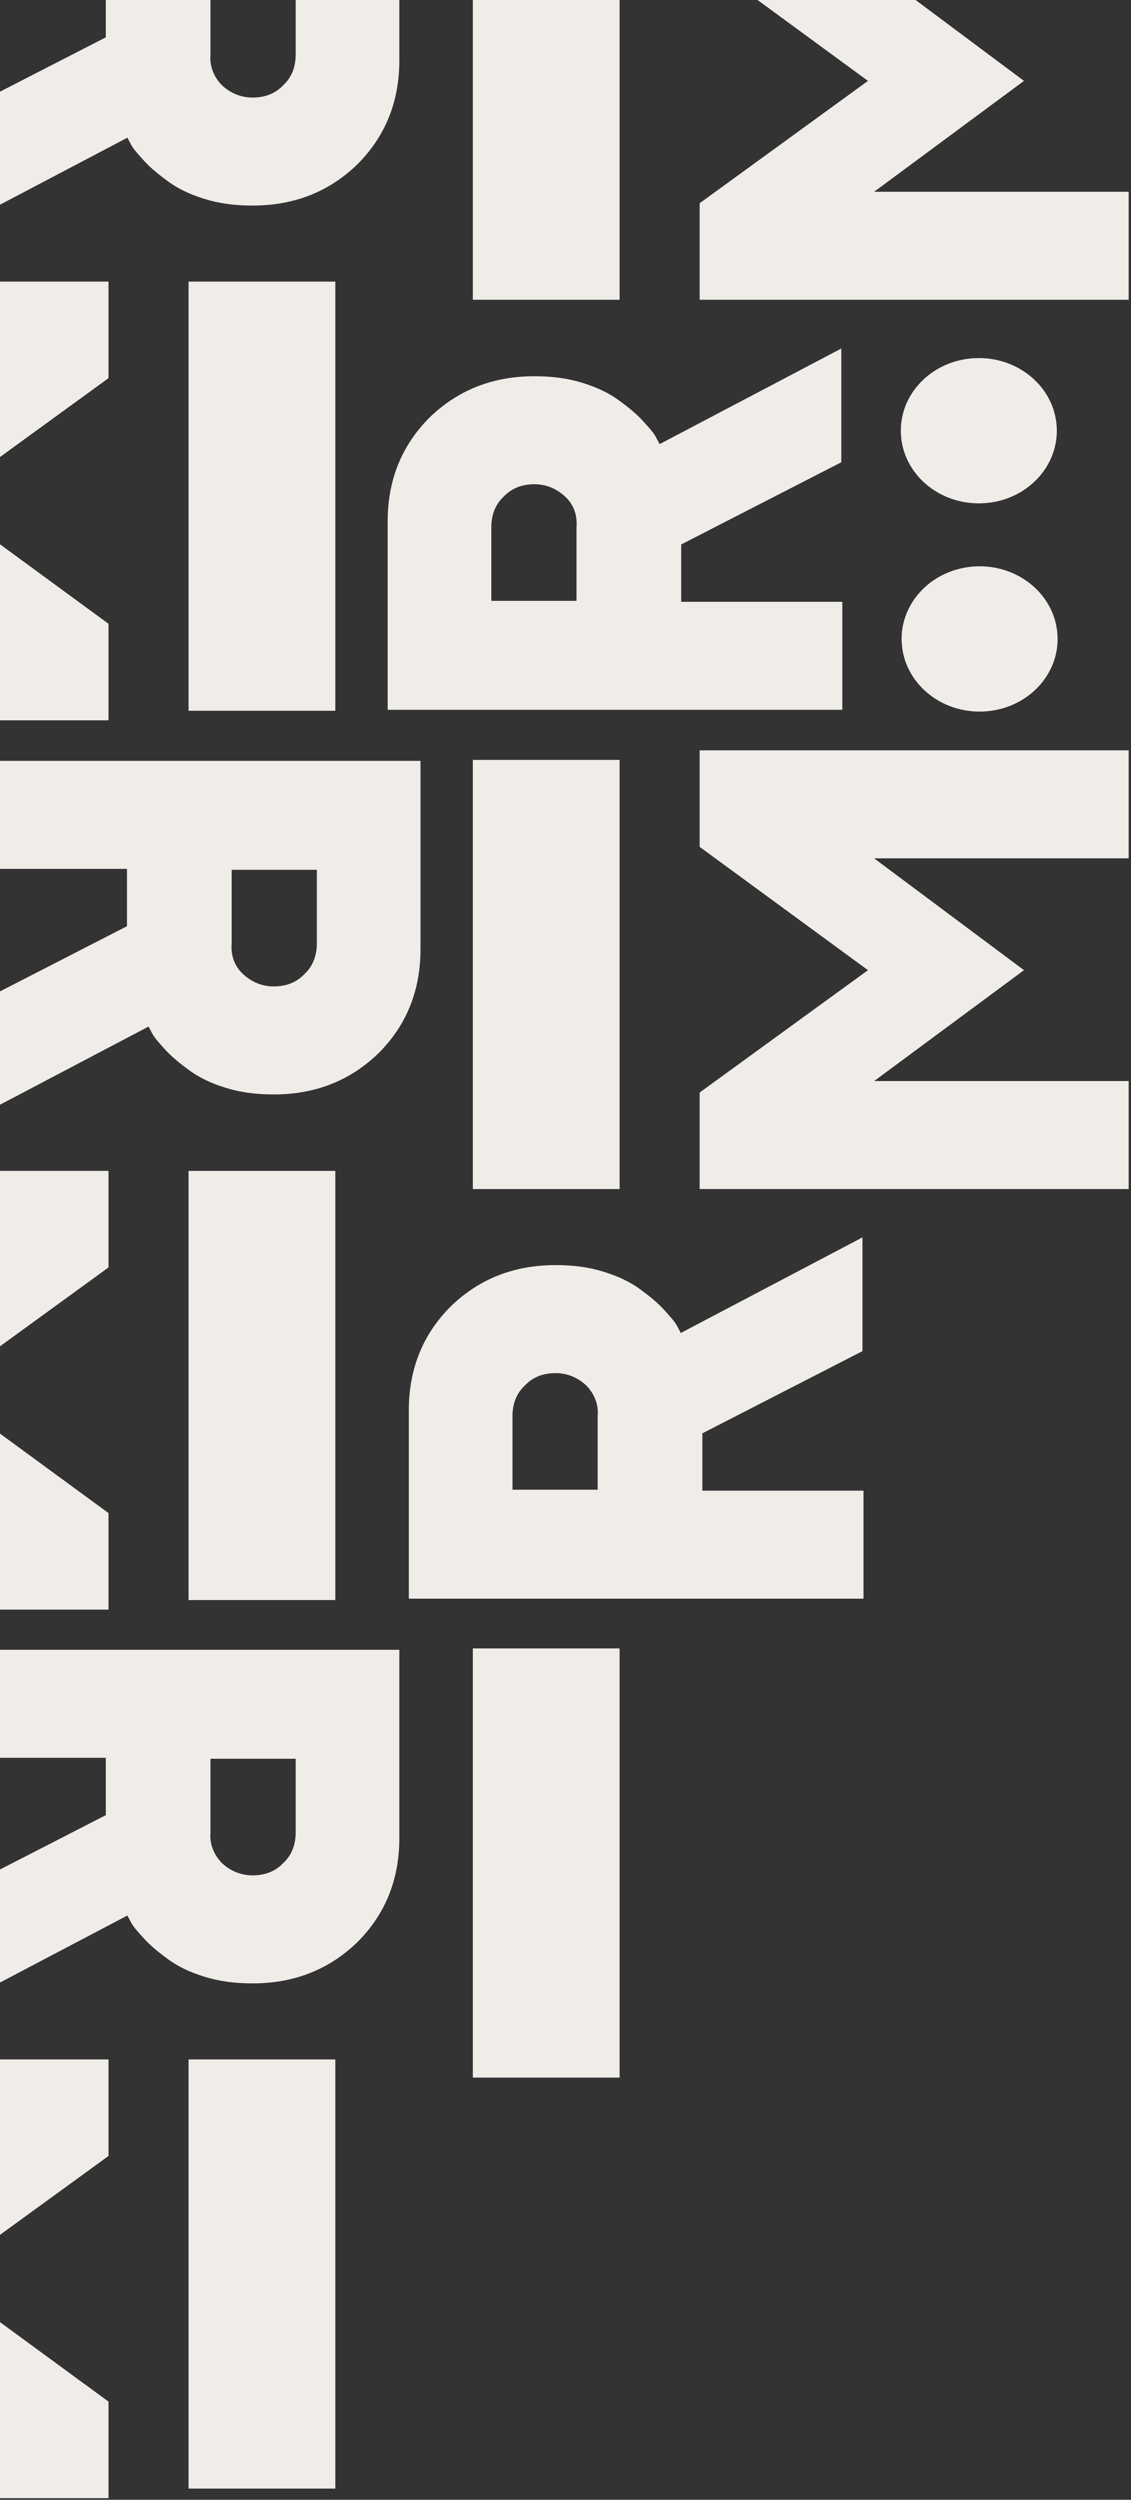
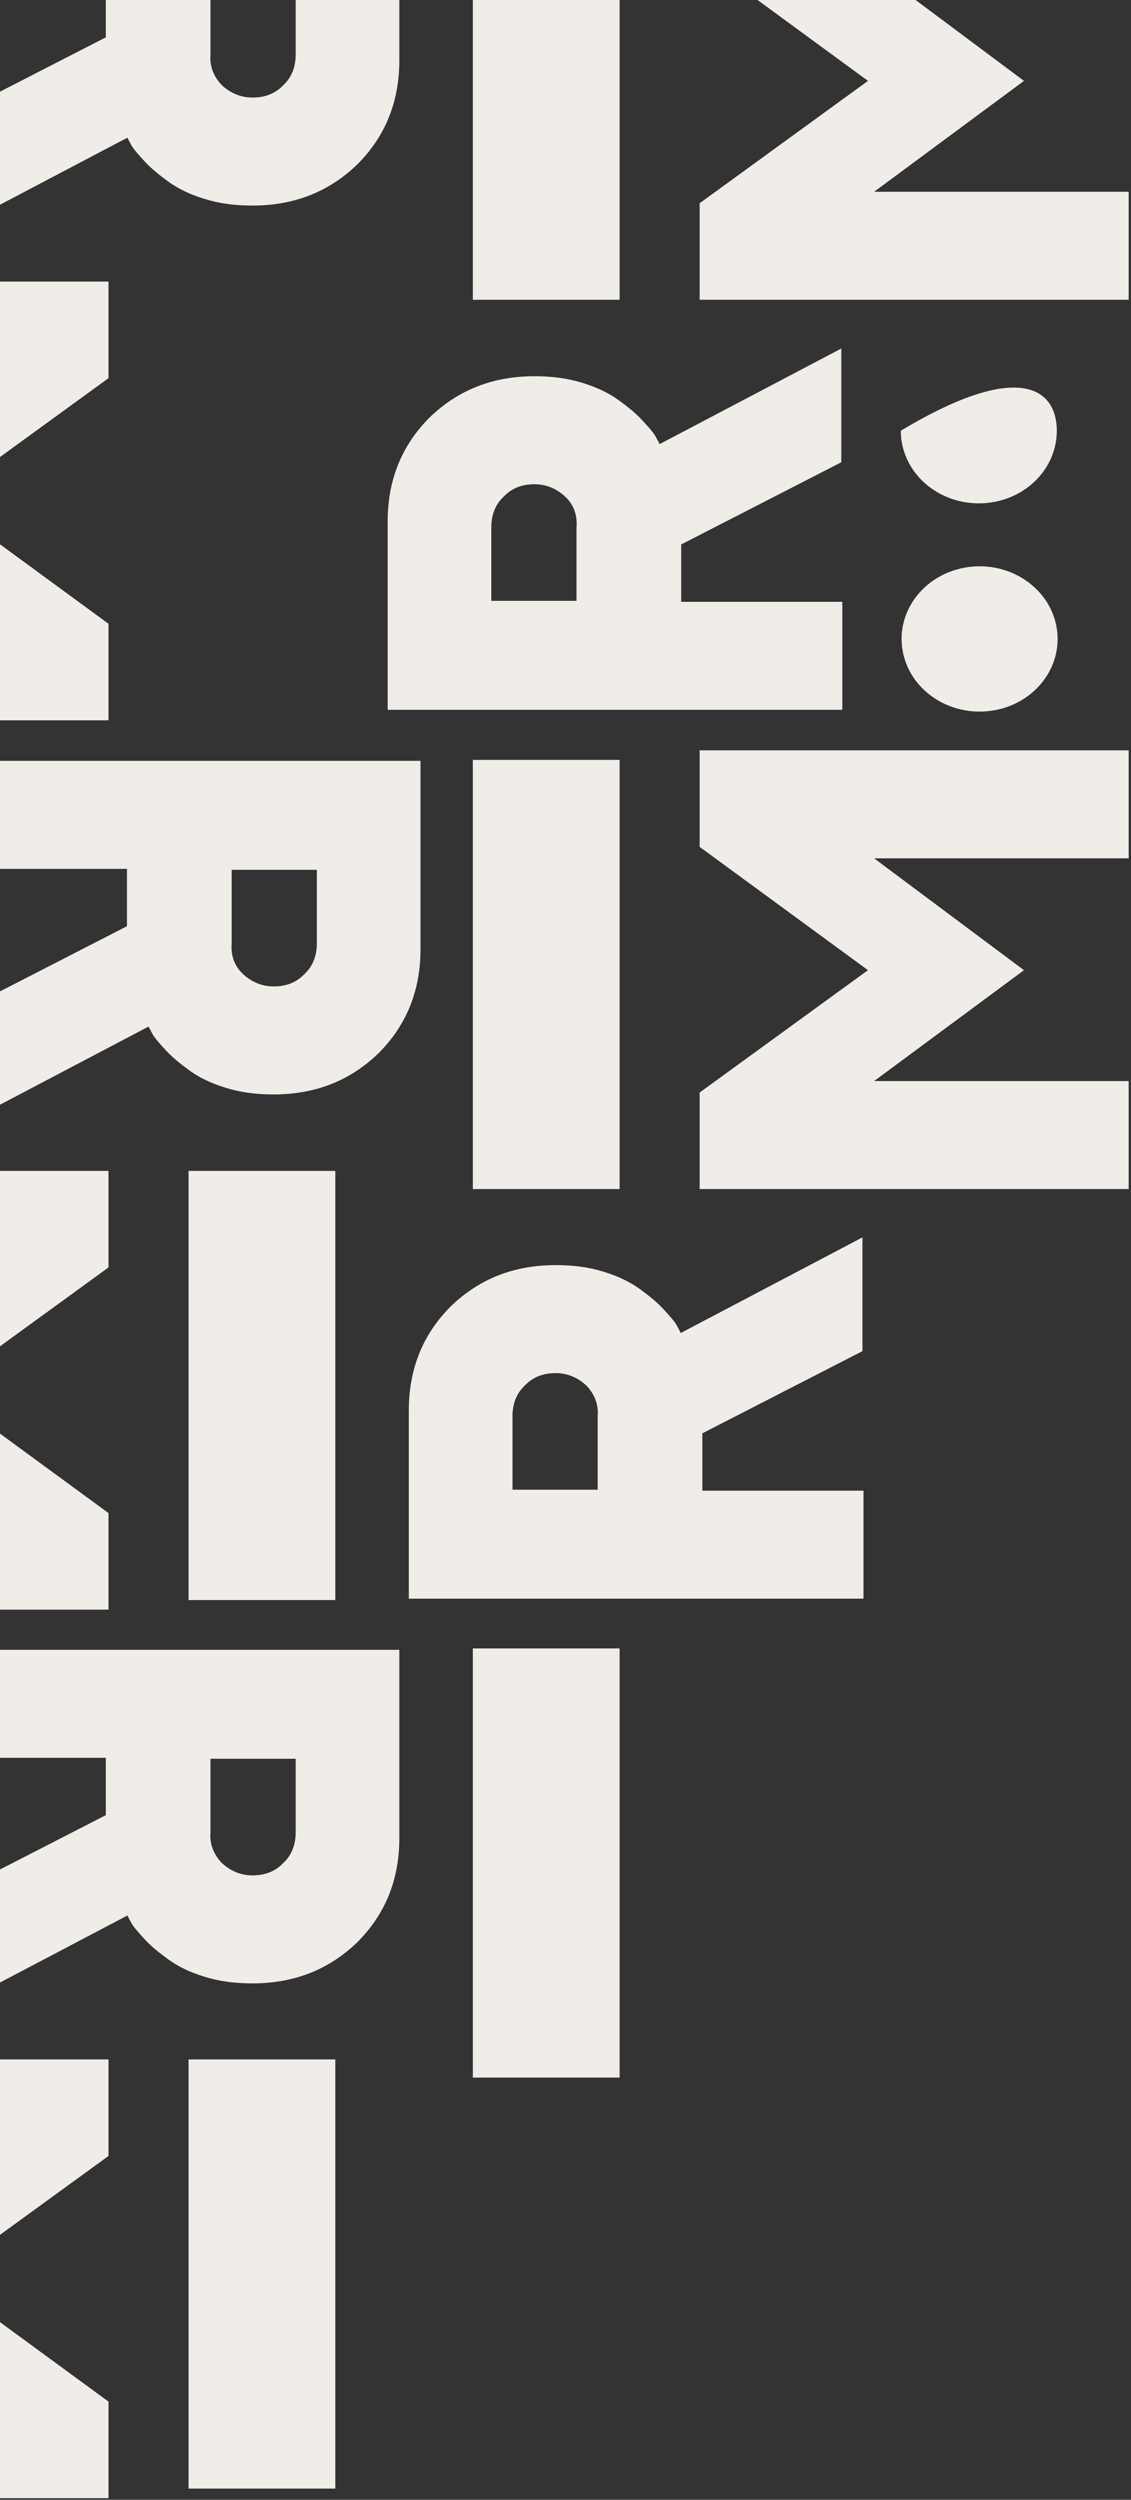
<svg xmlns="http://www.w3.org/2000/svg" width="367" height="811" viewBox="0 0 367 811" fill="none">
  <rect x="0" y="0" width="367" height="811" fill="#333333" stroke="none" />
  <path d="M201.058 534.796H153.434V674.028H201.058V534.796Z" fill="#F0EDE9" />
  <path fill-rule="evenodd" clip-rule="evenodd" d="M-70.031 739.148L-21.408 703.178L-104 703.178L-104 668.137L35.208 668.137L35.208 699.457L-19.41 739.148L35.208 779.151L35.208 810.47L-104 810.47L-104 775.429L-21.408 775.429L-70.031 739.148Z" fill="#F0EDE9" />
  <path fill-rule="evenodd" clip-rule="evenodd" d="M-17.951 535.243L129.582 535.243L129.582 596.331C129.582 609.975 124.92 621.138 115.928 630.131C106.603 639.124 95.28 643.465 81.958 643.465C76.297 643.465 71.301 642.845 66.306 641.295C61.31 639.744 57.647 637.884 54.65 635.713C51.652 633.542 48.988 631.372 46.99 629.201C44.992 627.03 43.327 625.17 42.66 623.929L41.328 621.449L-17.619 652.458L-17.619 615.557L34.335 588.889L34.335 570.283L-17.951 570.283L-17.951 535.243ZM71.967 604.393C74.632 606.874 77.962 608.425 81.958 608.425C85.955 608.425 89.285 607.184 91.949 604.393C94.614 601.913 95.946 598.502 95.946 594.47L95.946 570.593L68.304 570.593L68.304 594.47C67.971 598.192 69.303 601.603 71.967 604.393Z" fill="#F0EDE9" />
  <path d="M108.808 668.137H61.185V807.369H108.808V668.137Z" fill="#F0EDE9" />
  <path d="M61.184 519.105L108.808 519.105L108.808 379.873L61.184 379.873L61.184 519.105Z" fill="#F0EDE9" />
  <path fill-rule="evenodd" clip-rule="evenodd" d="M-70.031 450.884L-21.408 414.914L-104 414.914L-104 379.873L35.208 379.873L35.208 411.192L-19.41 450.884L35.208 490.887L35.208 522.206L-104 522.206L-104 487.165L-21.408 487.165L-70.031 450.884Z" fill="#F0EDE9" />
  <path fill-rule="evenodd" clip-rule="evenodd" d="M332.273 314.753L283.65 350.724L366.242 350.724L366.242 385.765L227.034 385.765L227.034 354.445L281.652 314.753L227.034 274.751L227.034 243.432L366.242 243.432L366.242 278.472L283.65 278.472L332.273 314.753Z" fill="#F0EDE9" />
  <path fill-rule="evenodd" clip-rule="evenodd" d="M280.194 518.659L132.661 518.659L132.661 457.57C132.661 443.926 137.323 432.763 146.315 423.77C155.64 414.777 166.963 410.436 180.284 410.436C185.946 410.436 190.941 411.056 195.937 412.607C200.932 414.157 204.596 416.018 207.593 418.188C210.59 420.359 213.255 422.53 215.253 424.7C217.251 426.871 218.916 428.731 219.582 429.972L220.914 432.453L279.861 401.443L279.861 438.344L227.908 465.012L227.908 483.618L280.194 483.618L280.194 518.659ZM190.275 449.508C187.611 447.027 184.281 445.476 180.284 445.476C176.288 445.476 172.958 446.717 170.293 449.508C167.629 451.988 166.297 455.399 166.297 459.431L166.297 483.308L193.939 483.308L193.939 459.431C194.272 455.71 192.94 452.299 190.275 449.508Z" fill="#F0EDE9" />
  <path d="M153.434 385.764L201.058 385.764L201.058 246.532L153.434 246.532L153.434 385.764Z" fill="#F0EDE9" />
  <path fill-rule="evenodd" clip-rule="evenodd" d="M-11.084 246.842L136.449 246.842L136.449 307.93C136.449 321.575 131.787 332.738 122.795 341.731C113.47 350.723 102.147 355.065 88.826 355.065C83.164 355.065 78.169 354.445 73.173 352.894C68.178 351.344 64.514 349.483 61.517 347.312C58.52 345.142 55.855 342.971 53.857 340.8C51.859 338.63 50.194 336.769 49.528 335.529L48.196 333.048L-10.751 364.057L-10.751 327.156L41.202 300.488L41.202 281.883L-11.084 281.883L-11.084 246.842ZM78.835 315.993C81.499 318.474 84.829 320.024 88.826 320.024C92.822 320.024 96.153 318.784 98.817 315.993C101.481 313.512 102.813 310.101 102.813 306.07L102.813 282.193L75.171 282.193L75.171 306.07C74.838 310.101 76.171 313.512 78.835 315.993Z" fill="#F0EDE9" />
  <path d="M201.058 -41.978H153.435V97.254H201.058V-41.978Z" fill="#F0EDE9" />
  <path fill-rule="evenodd" clip-rule="evenodd" d="M332.273 26.243L283.651 62.214H366.243V97.254H227.035V65.935L281.652 26.243L227.035 -13.759V-45.078H366.243V-10.038H283.651L332.273 26.243Z" fill="#F0EDE9" />
  <path fill-rule="evenodd" clip-rule="evenodd" d="M-70.03 162.373L-21.407 126.403L-104 126.403L-104 91.362L35.208 91.362L35.208 122.681L-19.409 162.373L35.208 202.376L35.208 233.695L-104 233.695L-104 198.654L-21.407 198.654L-70.03 162.373Z" fill="#F0EDE9" />
  <path fill-rule="evenodd" clip-rule="evenodd" d="M-17.951 -41.532L129.582 -41.532L129.582 19.556C129.582 33.2 124.92 44.363 115.928 53.356C106.603 62.349 95.28 66.69 81.958 66.69C76.297 66.69 71.301 66.07 66.306 64.519C61.31 62.969 57.647 61.108 54.65 58.938C51.652 56.767 48.988 54.597 46.99 52.426C44.992 50.255 43.327 48.395 42.66 47.154L41.328 44.674L-17.619 75.683L-17.619 38.782L34.335 12.114L34.335 -6.492L-17.951 -6.492L-17.951 -41.532ZM71.967 27.618C74.632 30.099 77.962 31.65 81.958 31.65C85.955 31.65 89.285 30.409 91.949 27.618C94.614 25.138 95.946 21.727 95.946 17.695L95.946 -6.182L68.304 -6.182L68.304 17.695C67.971 21.416 69.303 24.828 71.967 27.618Z" fill="#F0EDE9" />
-   <path d="M108.808 91.362H61.185V230.594H108.808V91.362Z" fill="#F0EDE9" />
  <path fill-rule="evenodd" clip-rule="evenodd" d="M273.327 230.284H125.793V169.196C125.793 155.552 130.456 144.388 139.447 135.395C148.772 126.403 160.096 122.061 173.417 122.061C179.078 122.061 184.074 122.682 189.069 124.232C194.065 125.782 197.728 127.643 200.726 129.814C203.723 131.984 206.387 134.155 208.385 136.326C210.384 138.496 212.049 140.357 212.715 141.597L214.047 144.078L272.994 113.069V149.97L221.041 176.638V195.243H273.327V230.284ZM183.408 161.133C180.744 158.652 177.413 157.102 173.417 157.102C169.42 157.102 166.09 158.342 163.426 161.133C160.762 163.614 159.429 167.025 159.429 171.056V194.933H187.071V171.056C187.404 167.025 186.072 163.614 183.408 161.133Z" fill="#F0EDE9" />
  <path d="M320.367 230.745C334.277 229.463 344.437 217.923 343.06 204.971C341.682 192.019 329.289 182.559 315.379 183.842C301.469 185.124 291.309 196.664 292.687 209.616C294.064 222.568 306.457 232.028 320.367 230.745Z" fill="#F0EDE9" />
-   <path fill-rule="evenodd" clip-rule="evenodd" d="M292.309 139.736C292.309 126.712 303.633 116.169 317.62 116.169C331.607 116.169 342.93 126.712 342.93 139.736C342.93 152.76 331.607 163.303 317.62 163.303C303.633 163.303 292.309 152.76 292.309 139.736Z" fill="#F0EDE9" />
+   <path fill-rule="evenodd" clip-rule="evenodd" d="M292.309 139.736C331.607 116.169 342.93 126.712 342.93 139.736C342.93 152.76 331.607 163.303 317.62 163.303C303.633 163.303 292.309 152.76 292.309 139.736Z" fill="#F0EDE9" />
</svg>